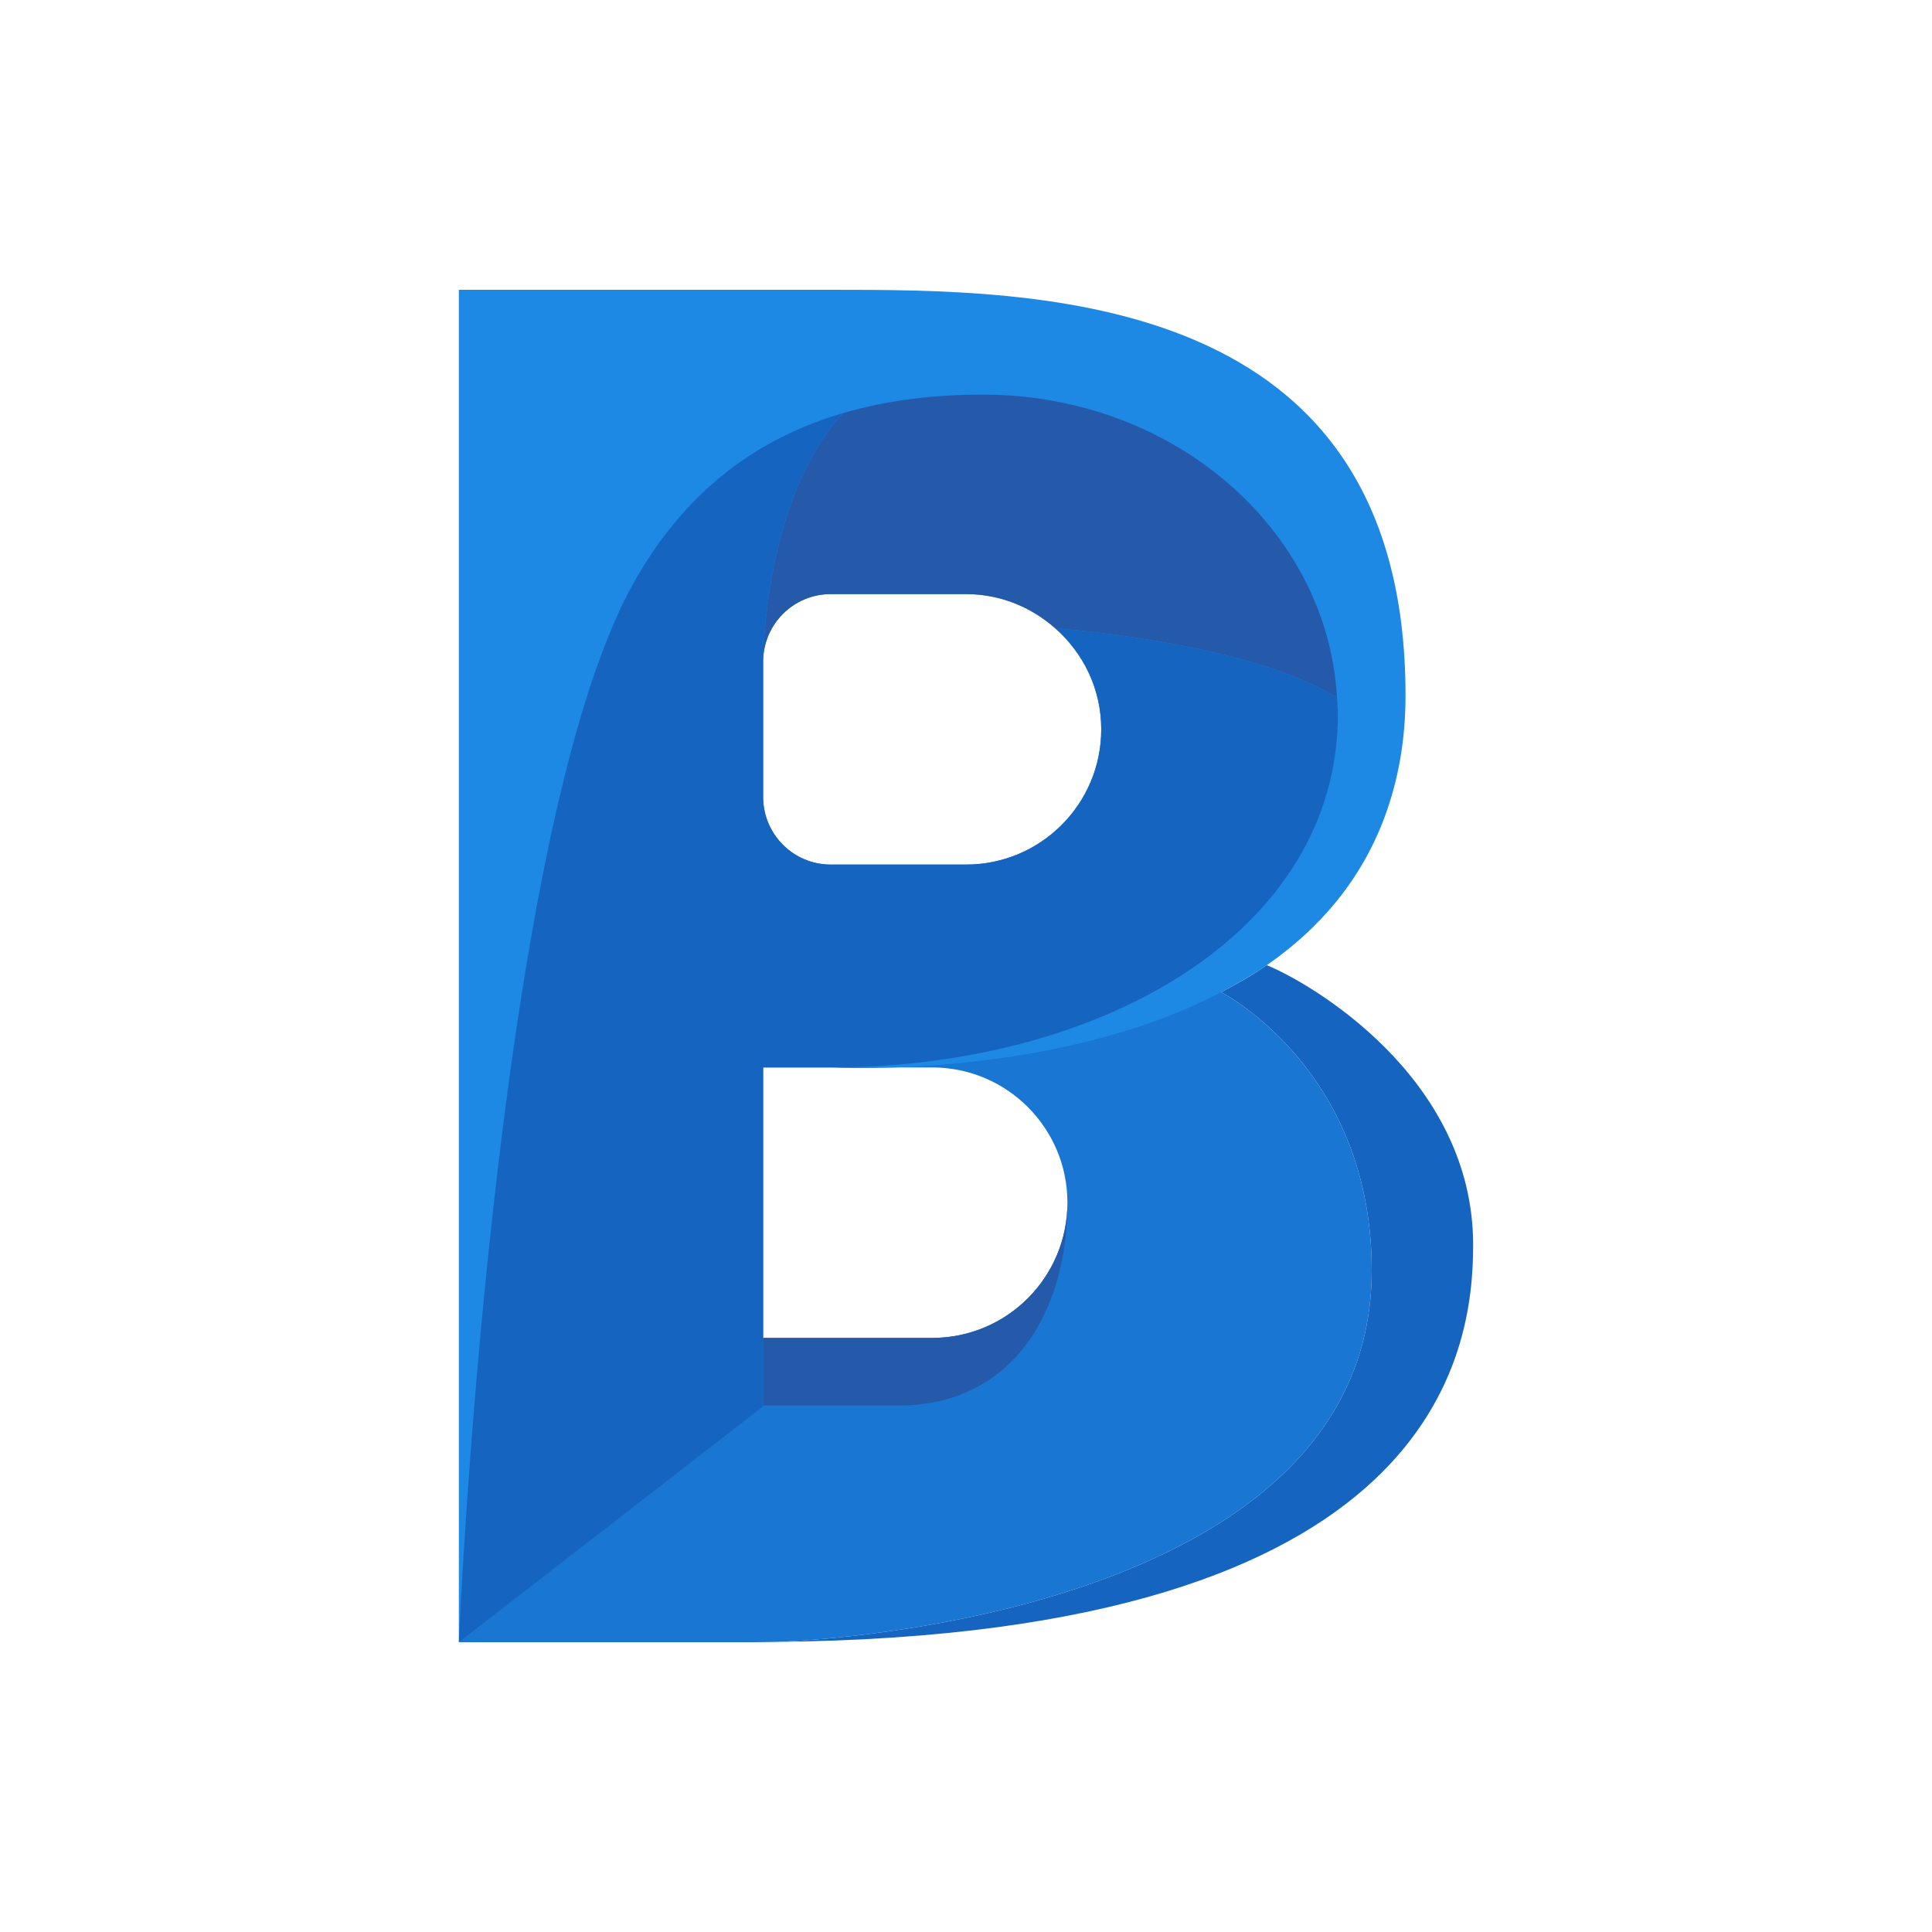
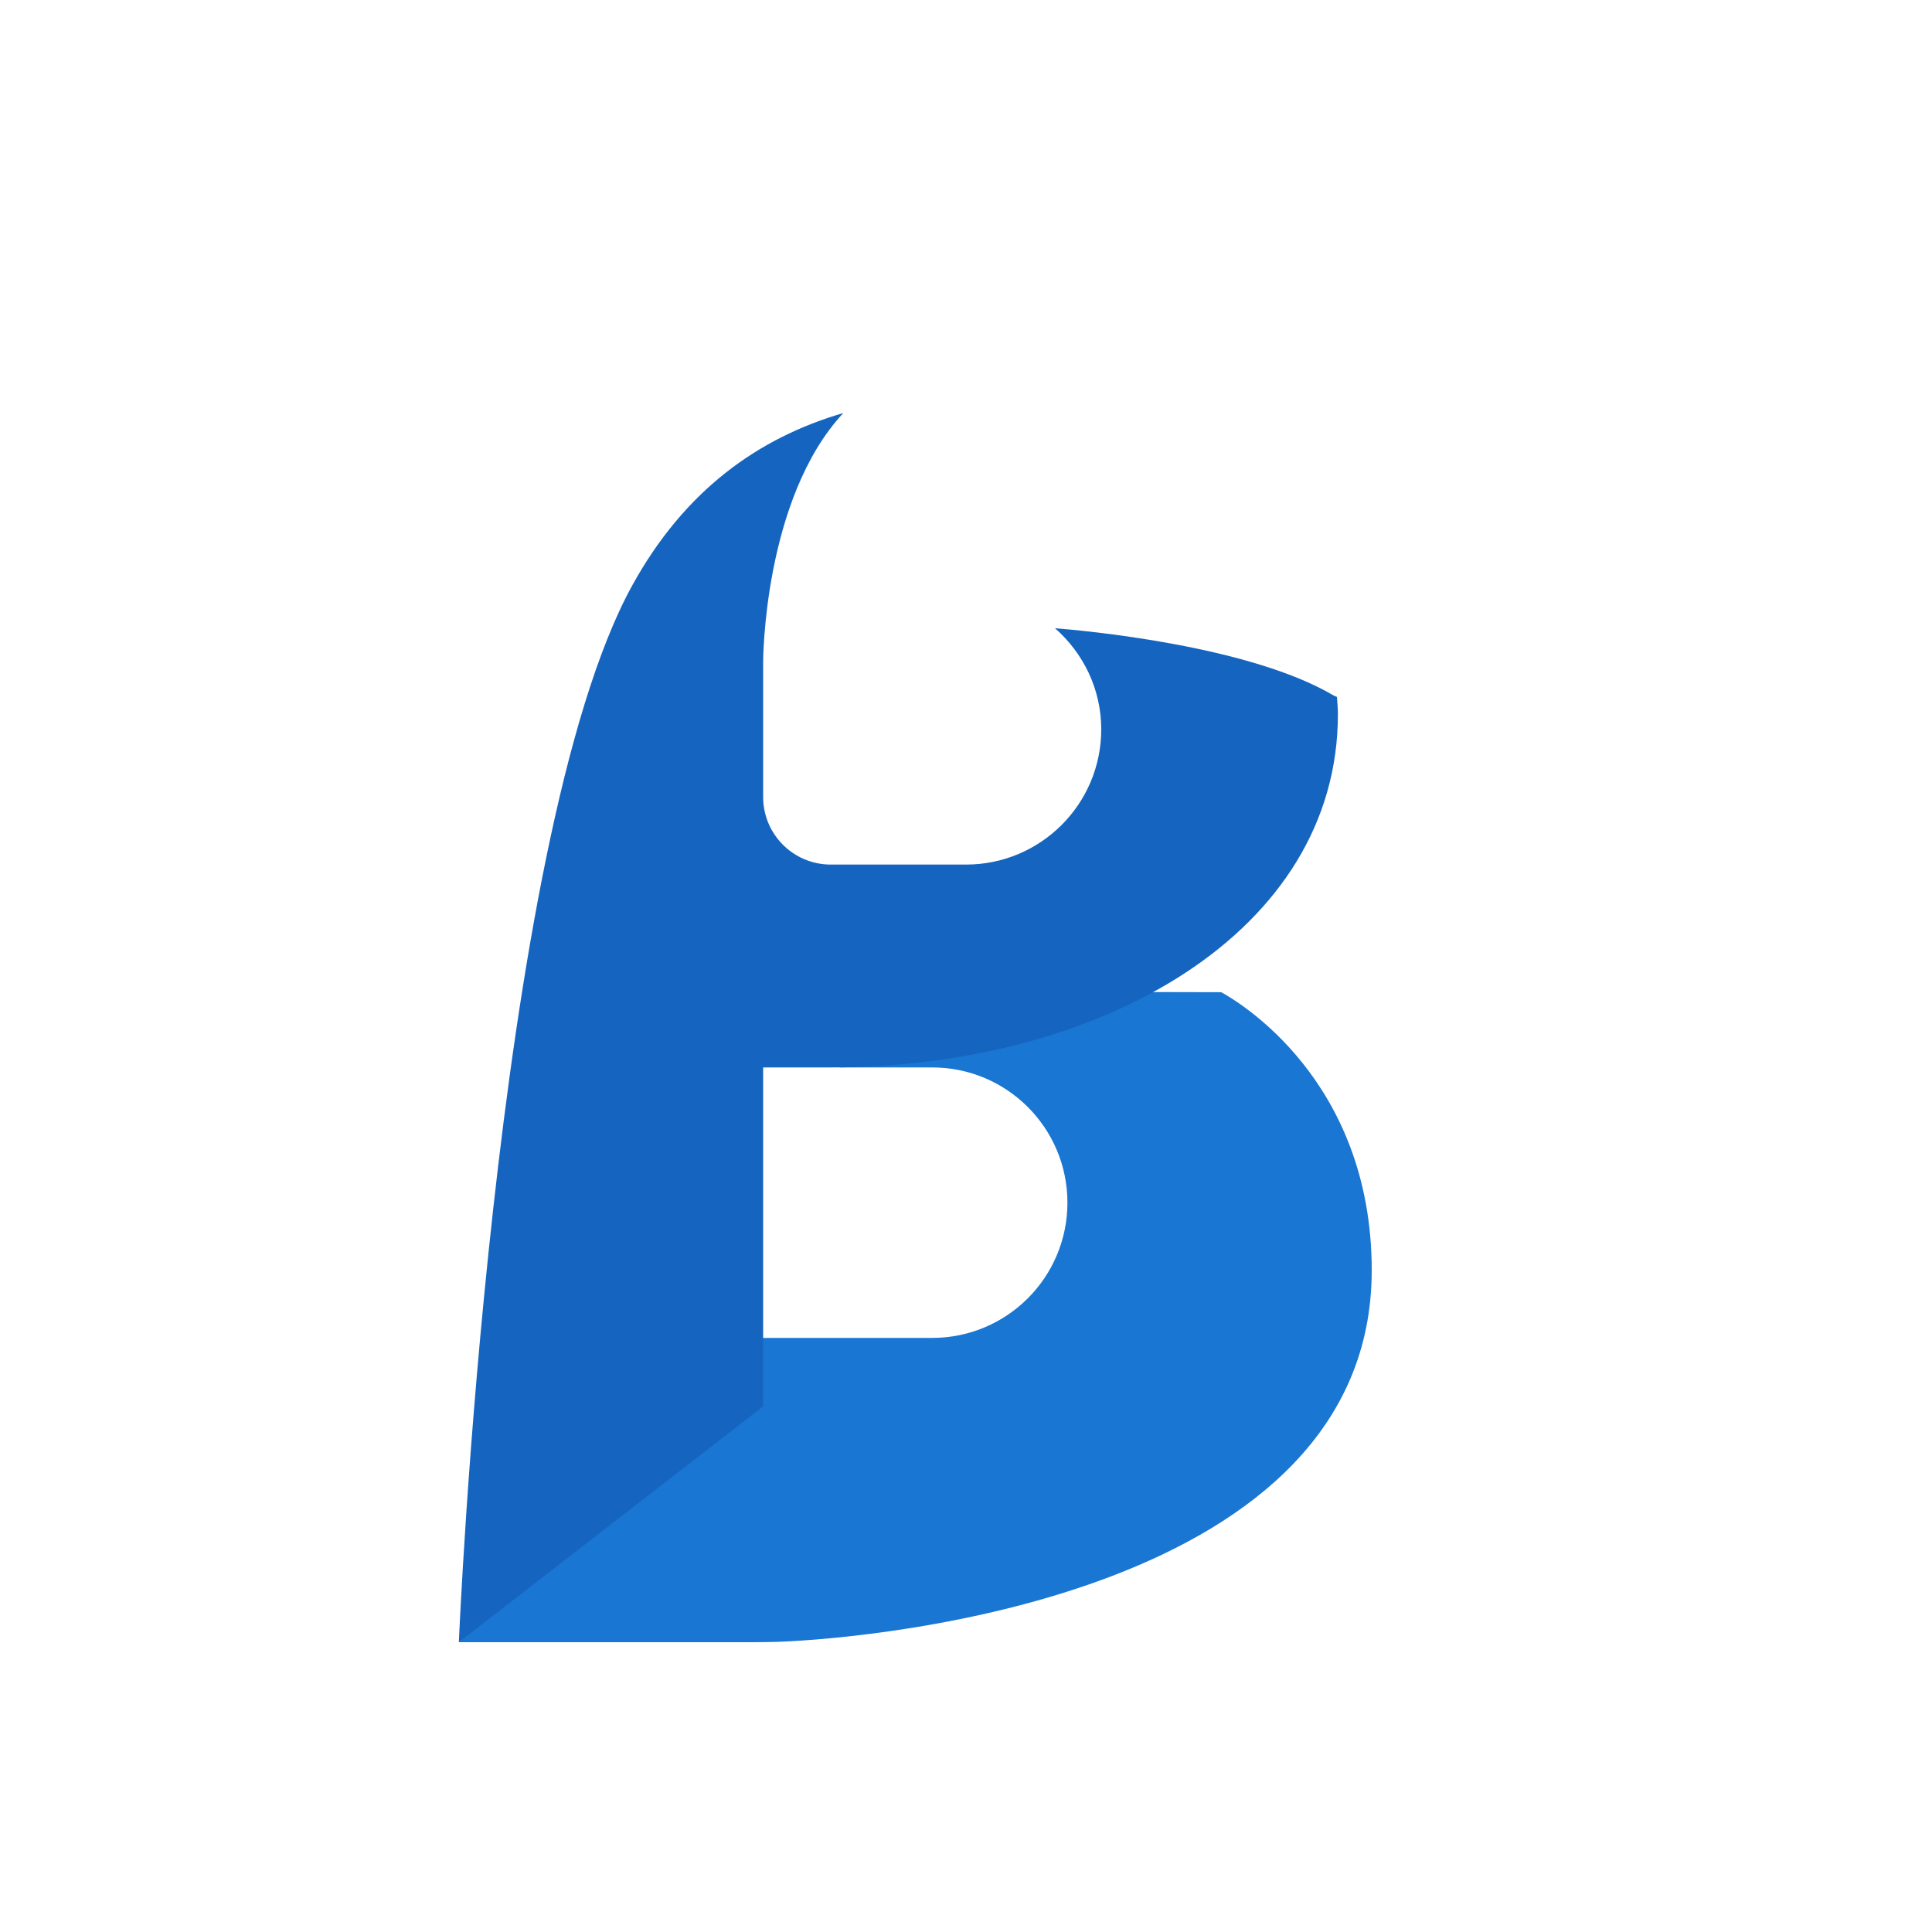
<svg xmlns="http://www.w3.org/2000/svg" width="80" height="80" viewBox="0 0 80 80" fill="none">
  <g clip-path="url(#clip0_508_13826)">
    <path d="M50.566 41.085L34.75 41.05L34.761 44.2H38.6C41.693 44.2 44.2 46.707 44.2 49.8C44.2 52.893 41.693 55.4 38.6 55.4H31.6L19 68H31.25C31.564 68 31.855 67.99 32.161 67.987C36.557 67.831 56.8 65.913 56.8 52.6C56.8 44.687 51.214 41.435 50.566 41.085Z" fill="#1976D2" />
-     <path d="M61 51.55C61 44.55 54.149 40.645 52.453 39.966C51.853 40.382 51.216 40.745 50.566 41.084C51.214 41.435 56.8 44.687 56.8 52.6C56.8 65.912 36.558 67.831 32.162 67.987C59.613 67.714 61 55.925 61 51.55Z" fill="#1565C0" />
-     <path d="M34.4 12H19V68L31.6 55.4V44.2H34.4C34.4 44.2 43.604 44.724 50.566 41.085C50.844 40.939 51.119 40.79 51.389 40.631C51.752 40.423 52.109 40.206 52.452 39.968C54.599 38.481 56.366 36.472 57.352 33.784C57.885 32.329 58.2 30.686 58.2 28.8C58.2 12 42.975 12 34.4 12ZM40 35.8H34.4C32.853 35.8 31.6 34.547 31.6 33V27.4C31.6 25.853 32.853 24.6 34.4 24.6H40C43.093 24.6 45.6 27.107 45.6 30.2C45.6 33.293 43.093 35.8 40 35.8Z" fill="#1E88E5" />
    <path d="M43.686 26.014C44.851 27.04 45.6 28.526 45.6 30.2C45.6 33.293 43.093 35.8 40 35.8H34.4C32.853 35.8 31.6 34.547 31.6 33V27.4C31.6 27.4 31.608 20.66 34.921 17.102C31.393 18.131 28.344 20.308 26.175 24.25C20.4 34.75 19 68 19 68L31.6 58.235V44.2H34.4C45.6 44.2 55.4 38.6 55.4 29.57C55.4 29.331 55.375 29.097 55.361 28.859C55.316 28.838 55.273 28.827 55.225 28.8C51.707 26.721 44.844 26.105 43.686 26.014Z" fill="#1565C0" />
-     <path d="M40.7 16.34C38.681 16.34 36.738 16.571 34.921 17.102C31.608 20.66 31.6 27.4 31.6 27.4C31.6 25.853 32.853 24.6 34.4 24.6H40C41.418 24.6 42.699 25.145 43.686 26.014C44.844 26.105 51.707 26.721 55.225 28.8C55.273 28.828 55.315 28.838 55.361 28.859C54.948 21.886 48.553 16.34 40.7 16.34ZM38.6 55.4C35.508 55.4 31.6 55.4 31.6 55.4V58.2C31.6 58.2 32.56 58.2 37.2 58.2C41.84 58.2 44.2 54.44 44.2 49.8C44.2 52.893 41.693 55.4 38.6 55.4Z" fill="#2559AA" />
  </g>
  <defs>
    <clipPath id="clip0_508_13826">
      <rect width="80" height="80" fill="white" />
    </clipPath>
  </defs>
</svg>